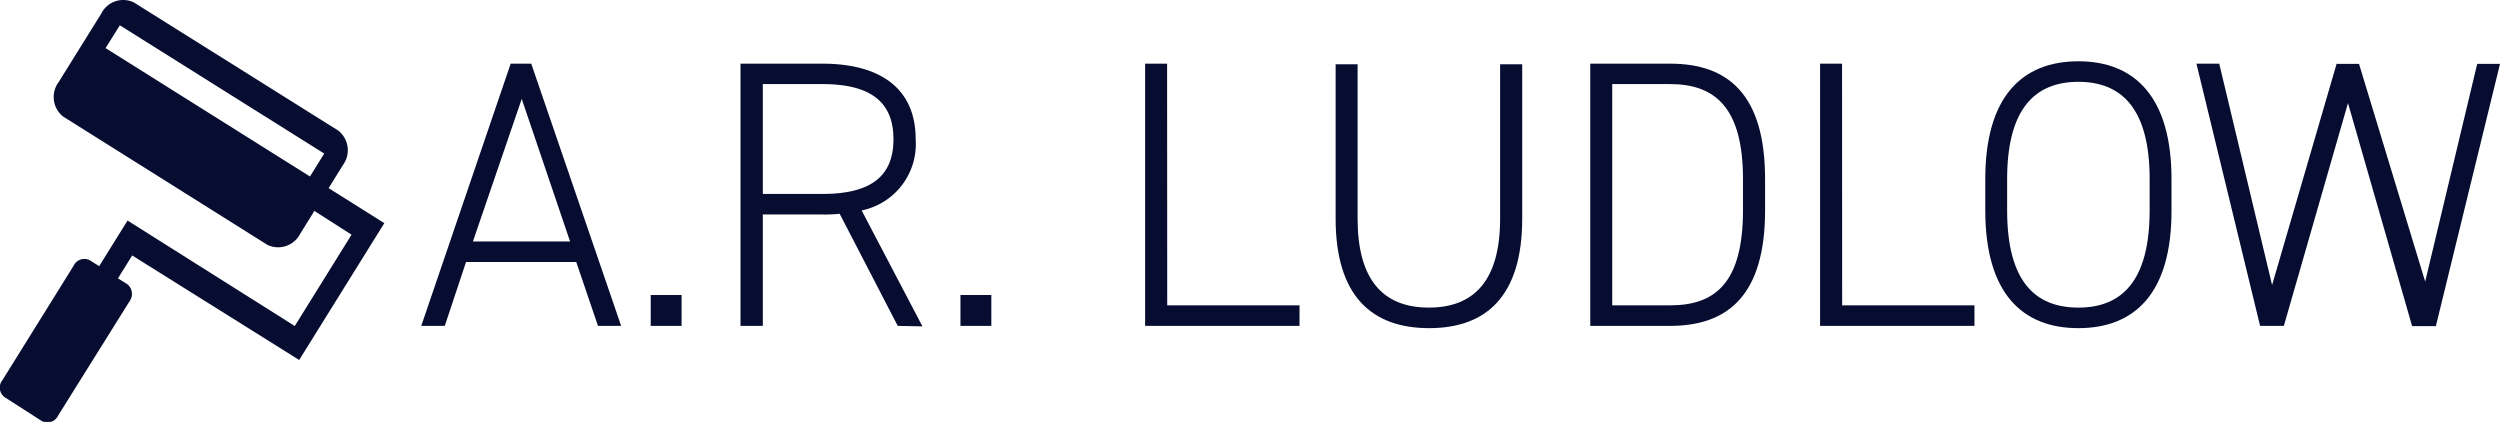
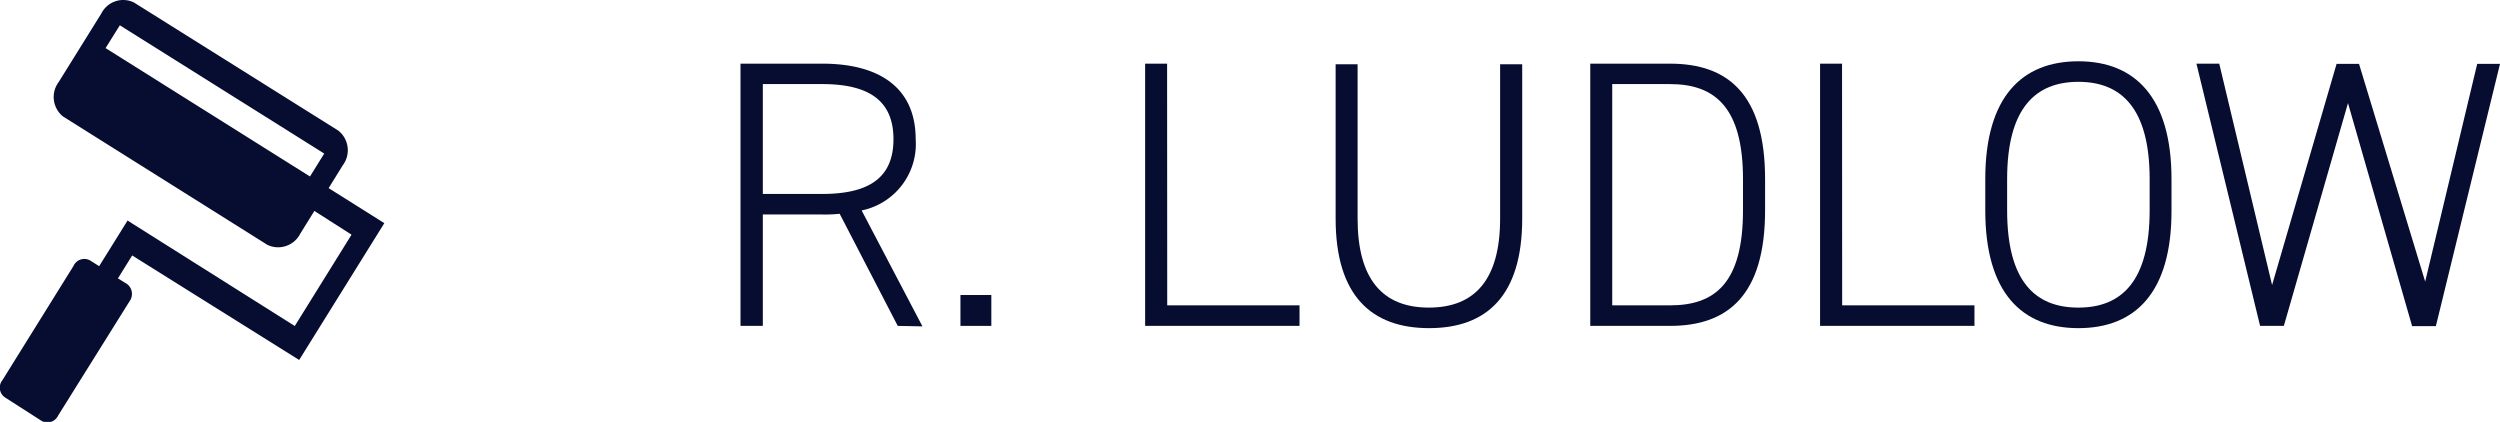
<svg xmlns="http://www.w3.org/2000/svg" viewBox="0 0 210.5 35.52">
  <defs>
    <style>.a{isolation:isolate;}.b{fill:#070d31;}</style>
  </defs>
  <g class="a">
-     <path class="b" d="M35.47,27.44,43,5.36h1.73L52.3,27.44H50.35l-1.83-5.38H39.24l-1.79,5.38Zm4.35-7.11H48l-4.07-12Z" />
-     <path class="b" d="M57.39,27.44h-2.6v-2.6h2.6Z" />
    <path class="b" d="M75.59,27.44,70.7,18a11.8,11.8,0,0,1-1.47.06h-5v9.38H62.35V5.36h6.88c5,0,7.87,2.17,7.87,6.36a5.71,5.71,0,0,1-4.55,6l5.12,9.76ZM69.23,16.33c3.87,0,6-1.31,6-4.61s-2.14-4.64-6-4.64h-5v9.25Z" />
    <path class="b" d="M83.47,27.44h-2.6v-2.6h2.6Z" />
    <path class="b" d="M98.28,25.71h11.14v1.73h-13V5.36h1.85Z" />
    <path class="b" d="M112.46,18.41v-13h1.85V18.41c0,5.12,2.12,7.49,6,7.49s6-2.37,6-7.49v-13h1.86V18.41c0,6.5-3,9.22-7.84,9.22S112.46,24.91,112.46,18.41Z" />
    <path class="b" d="M133.9,27.44V5.36h6.72c4.89,0,8,2.59,8,9.72v2.63c0,7.13-3.11,9.73-8,9.73Zm12.86-9.73V15.08c0-6-2.33-8-6.14-8h-4.87V25.71h4.87C144.39,25.71,146.76,23.85,146.76,17.71Z" />
    <path class="b" d="M155.11,25.71h11.14v1.73h-13V5.36h1.85Z" />
    <path class="b" d="M175,27.63c-4.74,0-7.84-2.95-7.84-9.92V15.08c0-6.94,3.1-9.92,7.84-9.92s7.84,3,7.84,9.92v2.63C182.86,24.68,179.75,27.63,175,27.63Zm-6-9.92c0,6,2.37,8.19,6,8.19s6-2.21,6-8.19V15.08c0-5.95-2.37-8.19-6-8.19s-6,2.24-6,8.19Z" />
    <path class="b" d="M186.86,5.36,191.31,24l5.43-18.62h1.89l5.57,18.33,4.38-18.33h1.92l-5.4,22.08h-2L197.7,8.68l-5.4,18.76h-2L184.94,5.36Z" />
  </g>
  <path class="b" d="M25.19,30.31l7.17-11.52-4.69-2.95,1.19-1.92A2.11,2.11,0,0,0,28.49,11L11.28.21a2.06,2.06,0,0,0-2.75.93L4.94,6.91a2.1,2.1,0,0,0,.37,2.9L22.52,20.62a2.09,2.09,0,0,0,2.76-.94l1.19-1.92,3.13,2-4.78,7.69L10.74,18.57,8.35,22.41l-.78-.49a1,1,0,0,0-1.38.47L.21,32A1,1,0,0,0,.4,33.45l3.12,2a1,1,0,0,0,1.38-.47l6-9.6a1.05,1.05,0,0,0-.18-1.45l-.79-.49,1.2-1.93Zm.91-15.45L8.89,4.05l1.2-1.92L27.3,12.93Z" />
</svg>